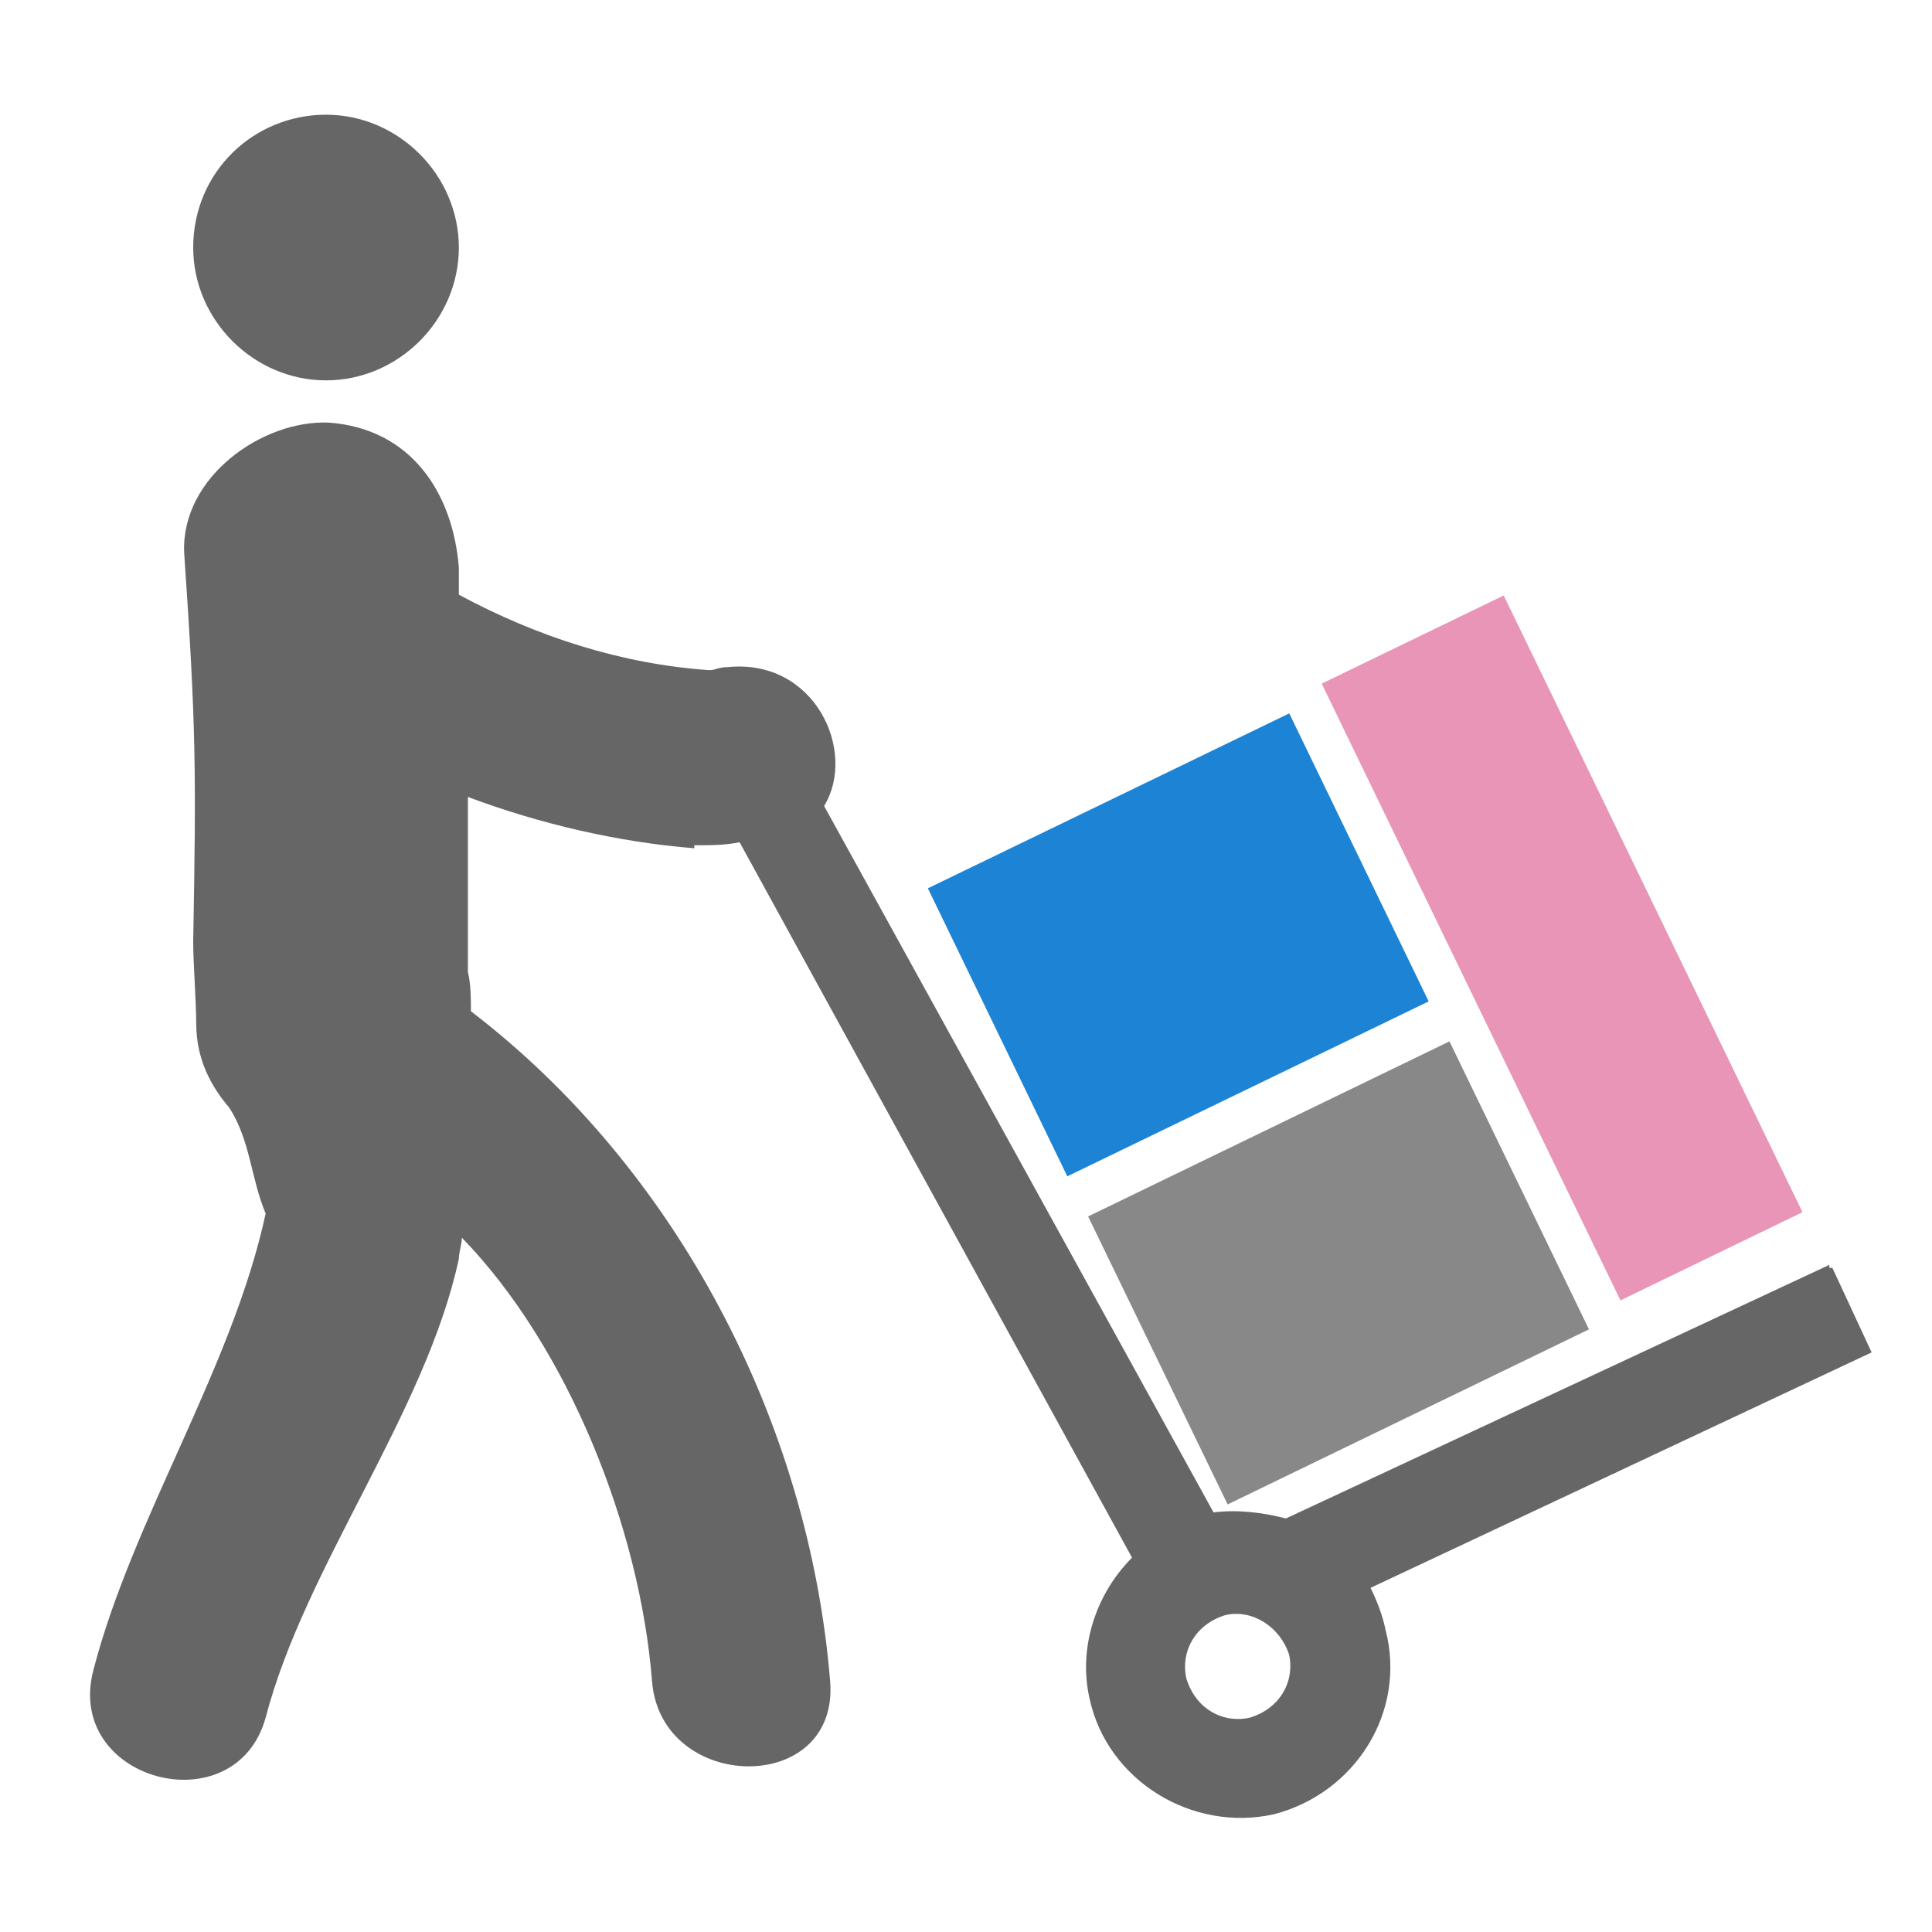
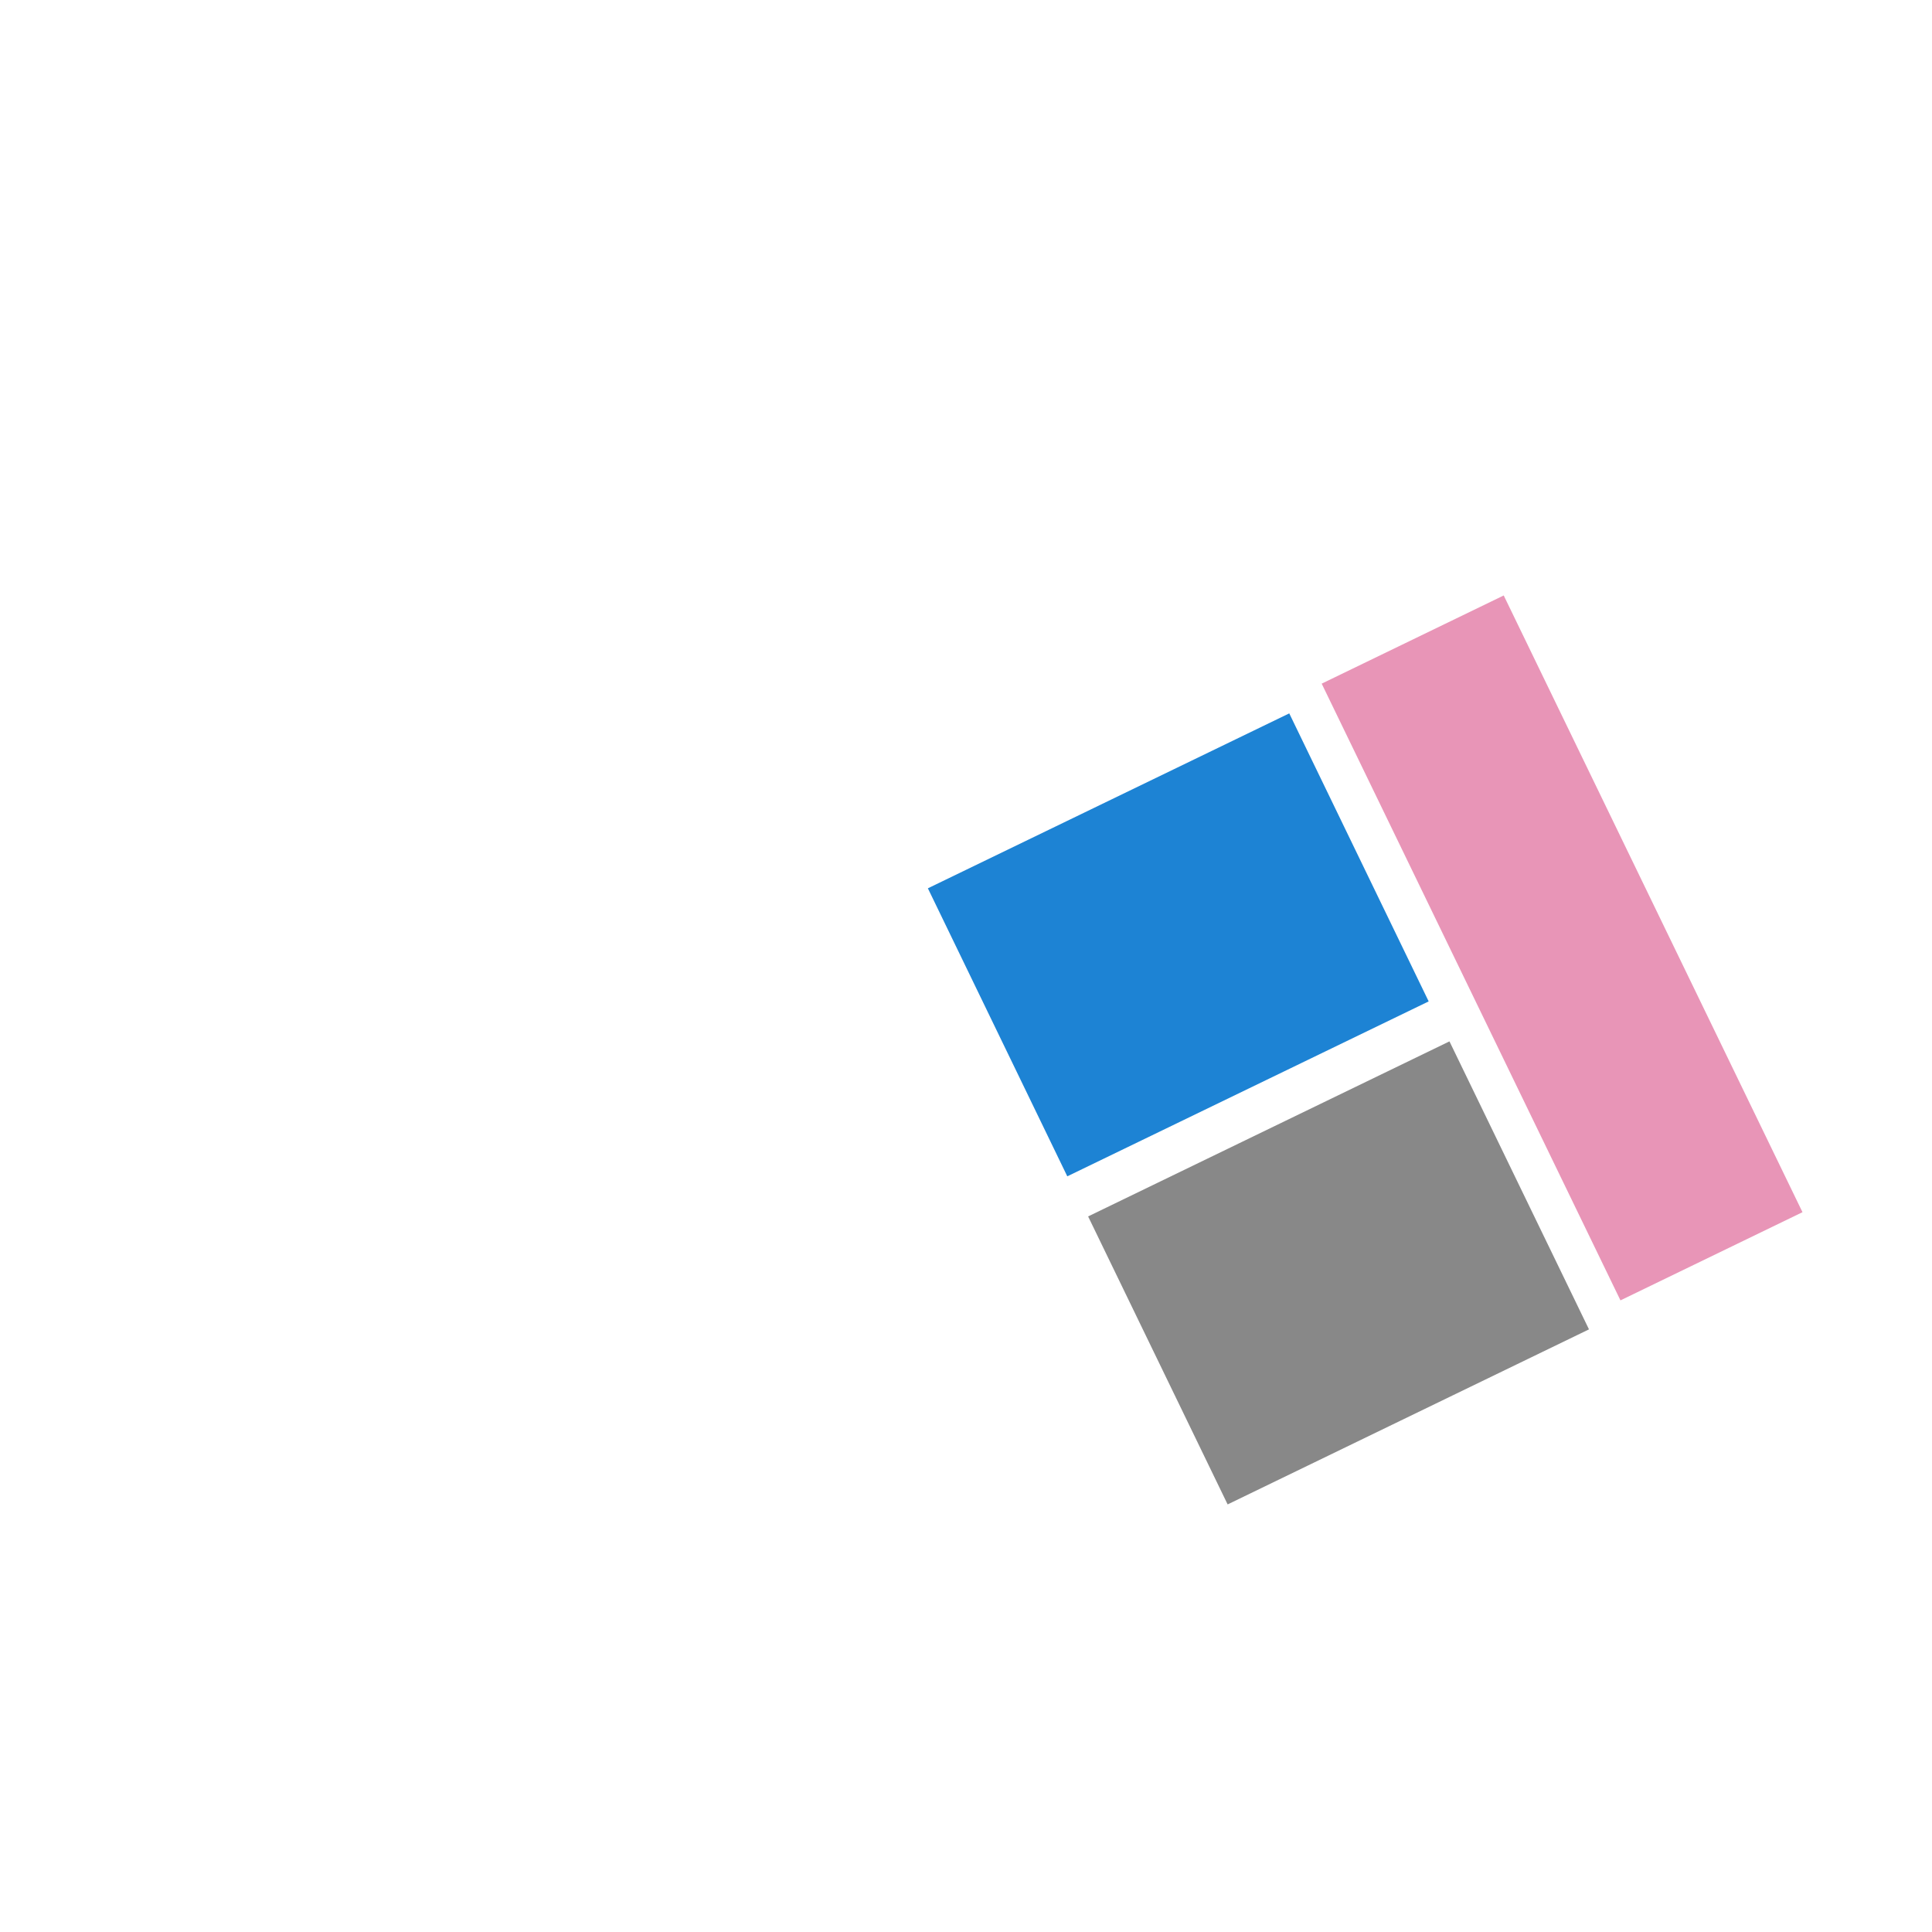
<svg xmlns="http://www.w3.org/2000/svg" viewBox="0 0 64 64" width="64" height="64">
-   <path fill="#666" d="M10.8 12.6c2.4 0 4.4-2 4.4-4.4 0-2.4-2-4.4-4.4-4.4-2.4 0-4.4 1.9-4.4 4.4 0 2.4 2 4.4 4.4 4.4zM45.4 52.6L62 44.8 60.7 42h-.1v-.1l-18 8.4c-.8-.2-1.6-.3-2.4-.2L27.3 26.7c1.1-1.8-.3-4.9-3.2-4.6-.3 0-.4.1-.6.1-2.9-.2-5.7-1.1-8.3-2.5v-.9c-.2-2.5-1.6-4.6-4.3-4.8-2.2-.1-4.9 1.8-4.8 4.3.4 5.8.4 7.3.3 12.9 0 .7.1 2 .1 2.7 0 1.2.5 2.1 1.1 2.8.7 1.1.7 2.3 1.2 3.5-1.1 5.1-4.4 10.1-5.7 15.1-1 3.7 4.7 5.2 5.7 1.6 1.3-5 5.3-10.1 6.4-15.2 0-.2.1-.5.1-.7 3.5 3.6 5.9 9.6 6.3 14.7.3 3.7 6.2 3.8 5.9 0-.7-8.6-5.1-17-11.9-22.2 0-.4 0-.9-.1-1.3v-5.8c2.4.9 5 1.5 7.5 1.7V28c.6 0 1 0 1.5-.1l13 23.7c-1.2 1.2-1.8 3-1.4 4.7.6 2.7 3.4 4.4 6.1 3.8 2.7-.7 4.4-3.4 3.7-6.1-.1-.5-.3-1-.5-1.4zm-4 4.3c-.9.2-1.8-.3-2.1-1.3-.2-.9.3-1.8 1.3-2.1.9-.2 1.8.4 2.1 1.3.2.9-.3 1.8-1.3 2.1z" />
  <path transform="matrix(.9 -.436 .436 .9 -13.973 23.523)" fill="#888" d="M37.7 36.9H51v10.6H37.7z" />
  <path transform="matrix(.9 -.436 .436 .9 -8.541 25.659)" fill="#e895b7" d="M48.4 20.1h6.7v22.7h-6.7z" />
  <path transform="rotate(-25.829 39.04 31.339)" fill="#1d83d4" d="M32.4 26h13.3v10.6H32.4z" />
</svg>